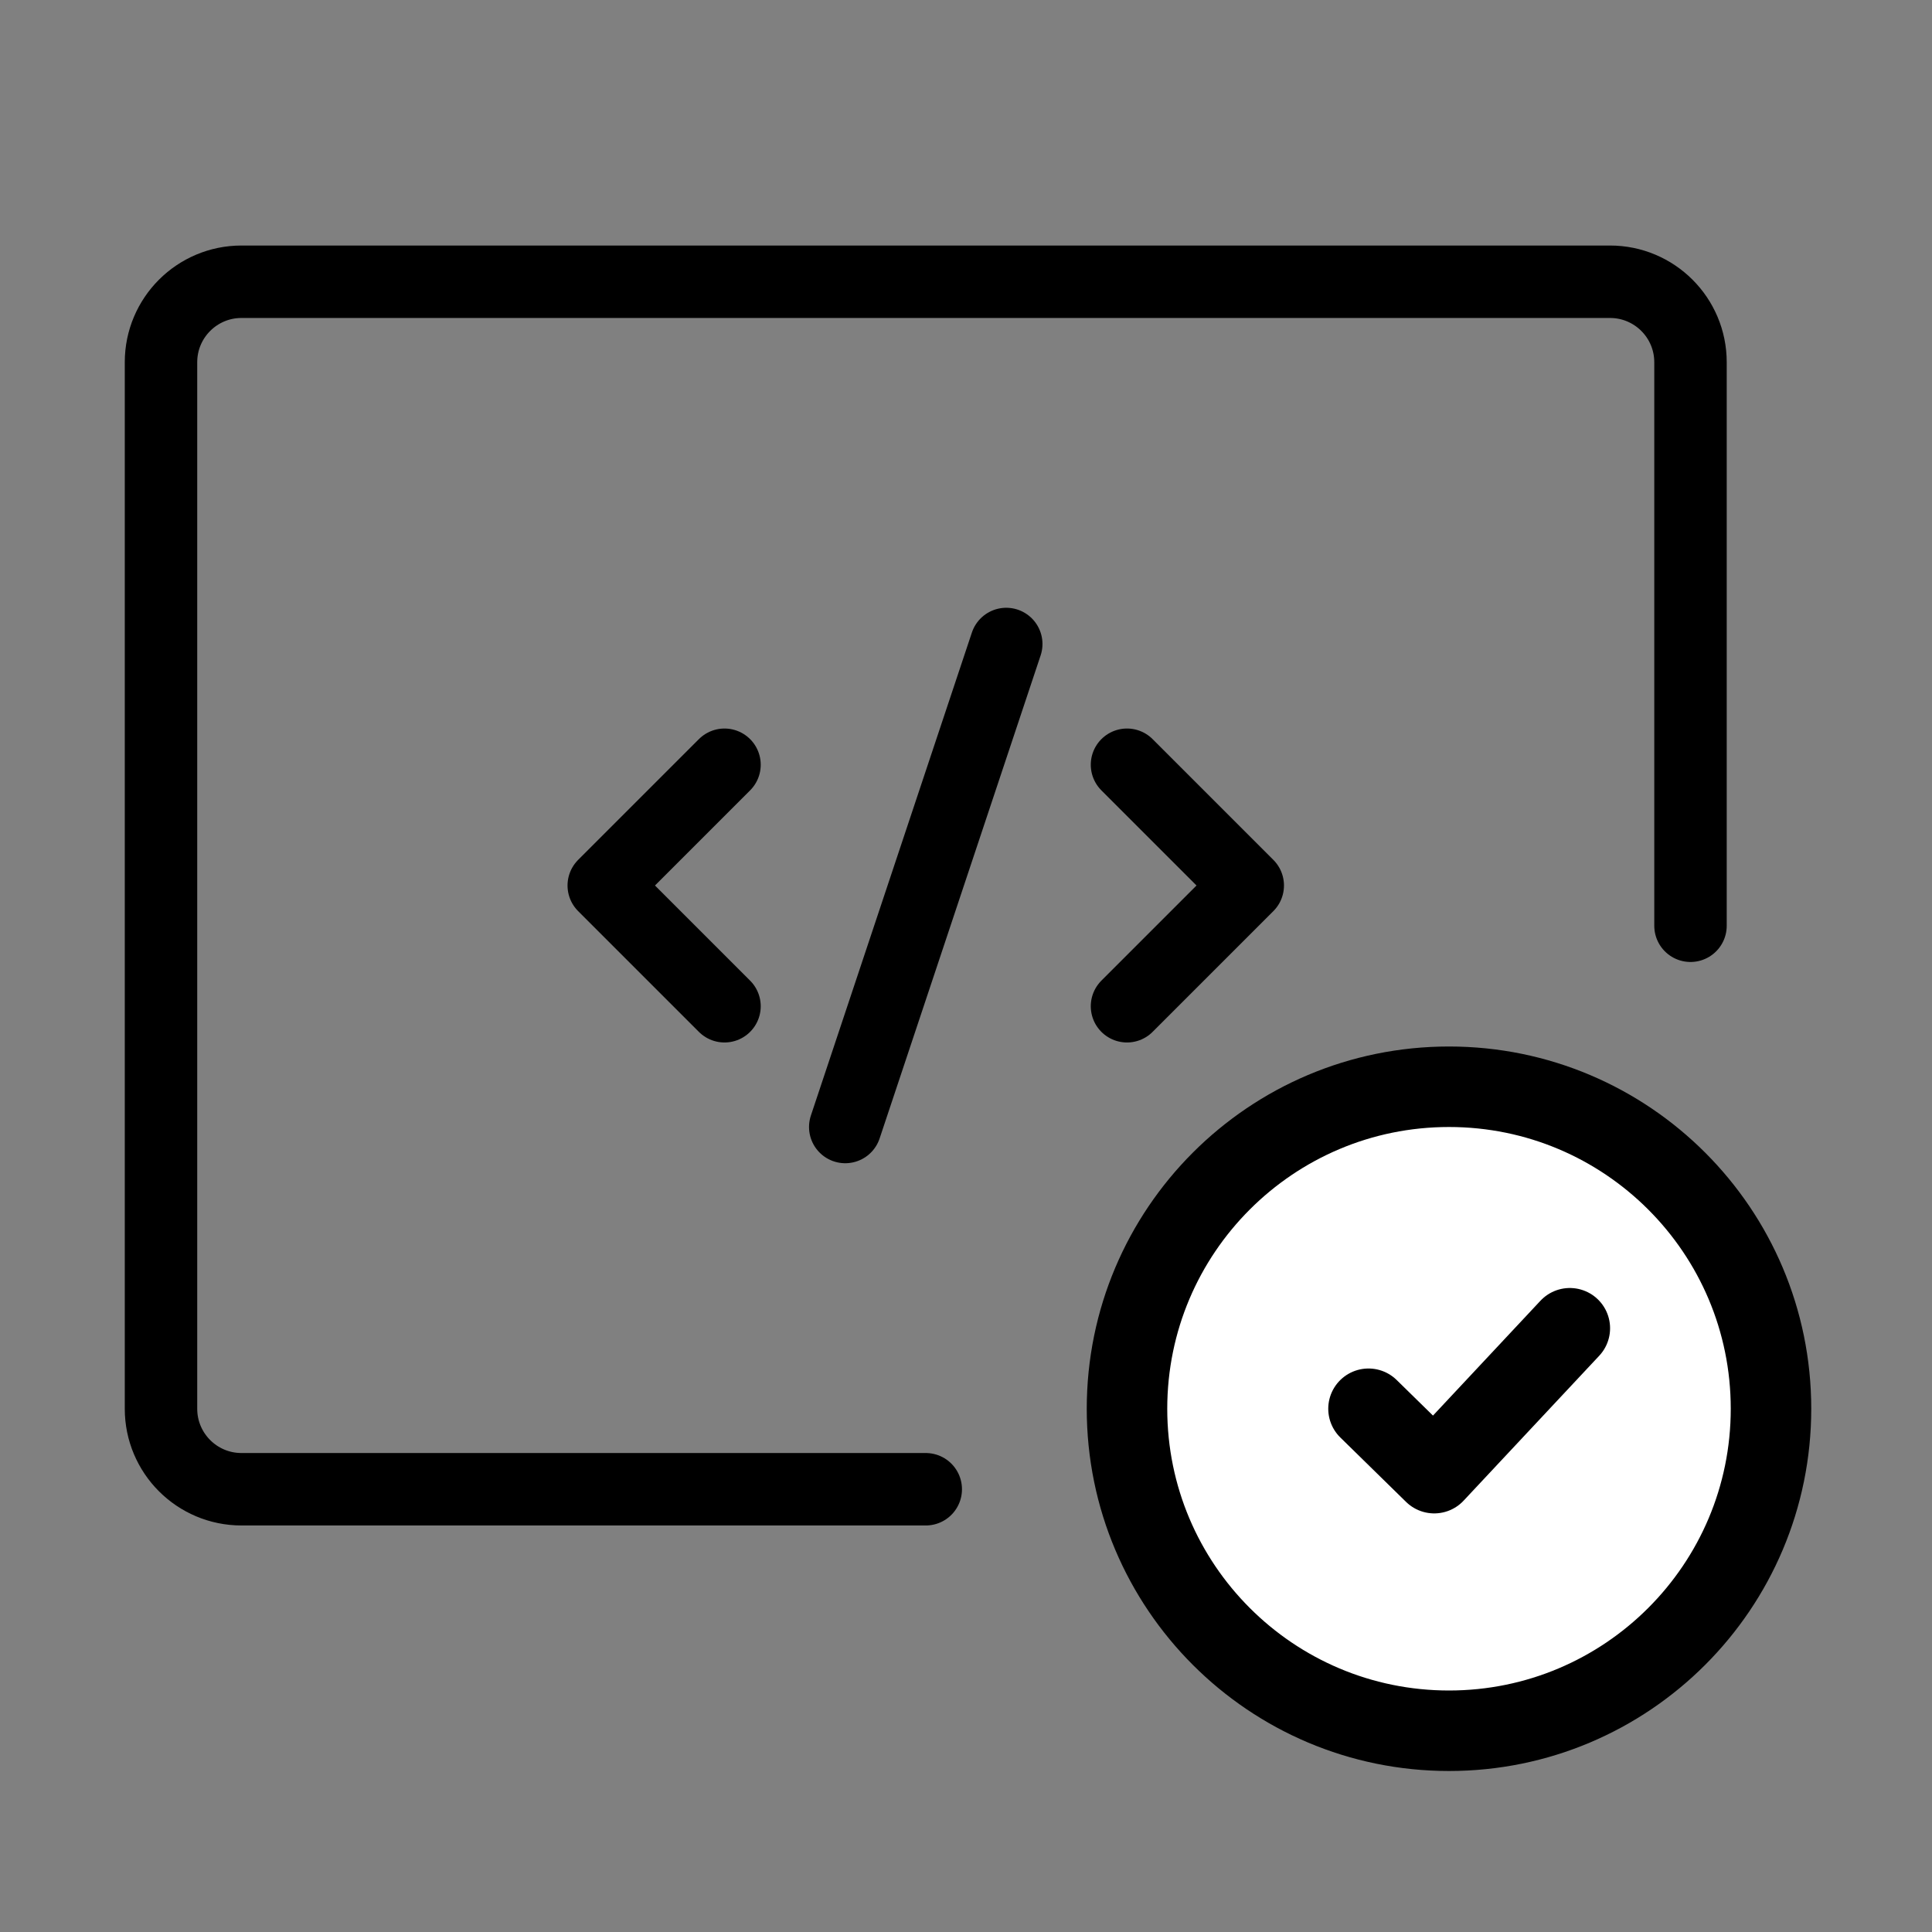
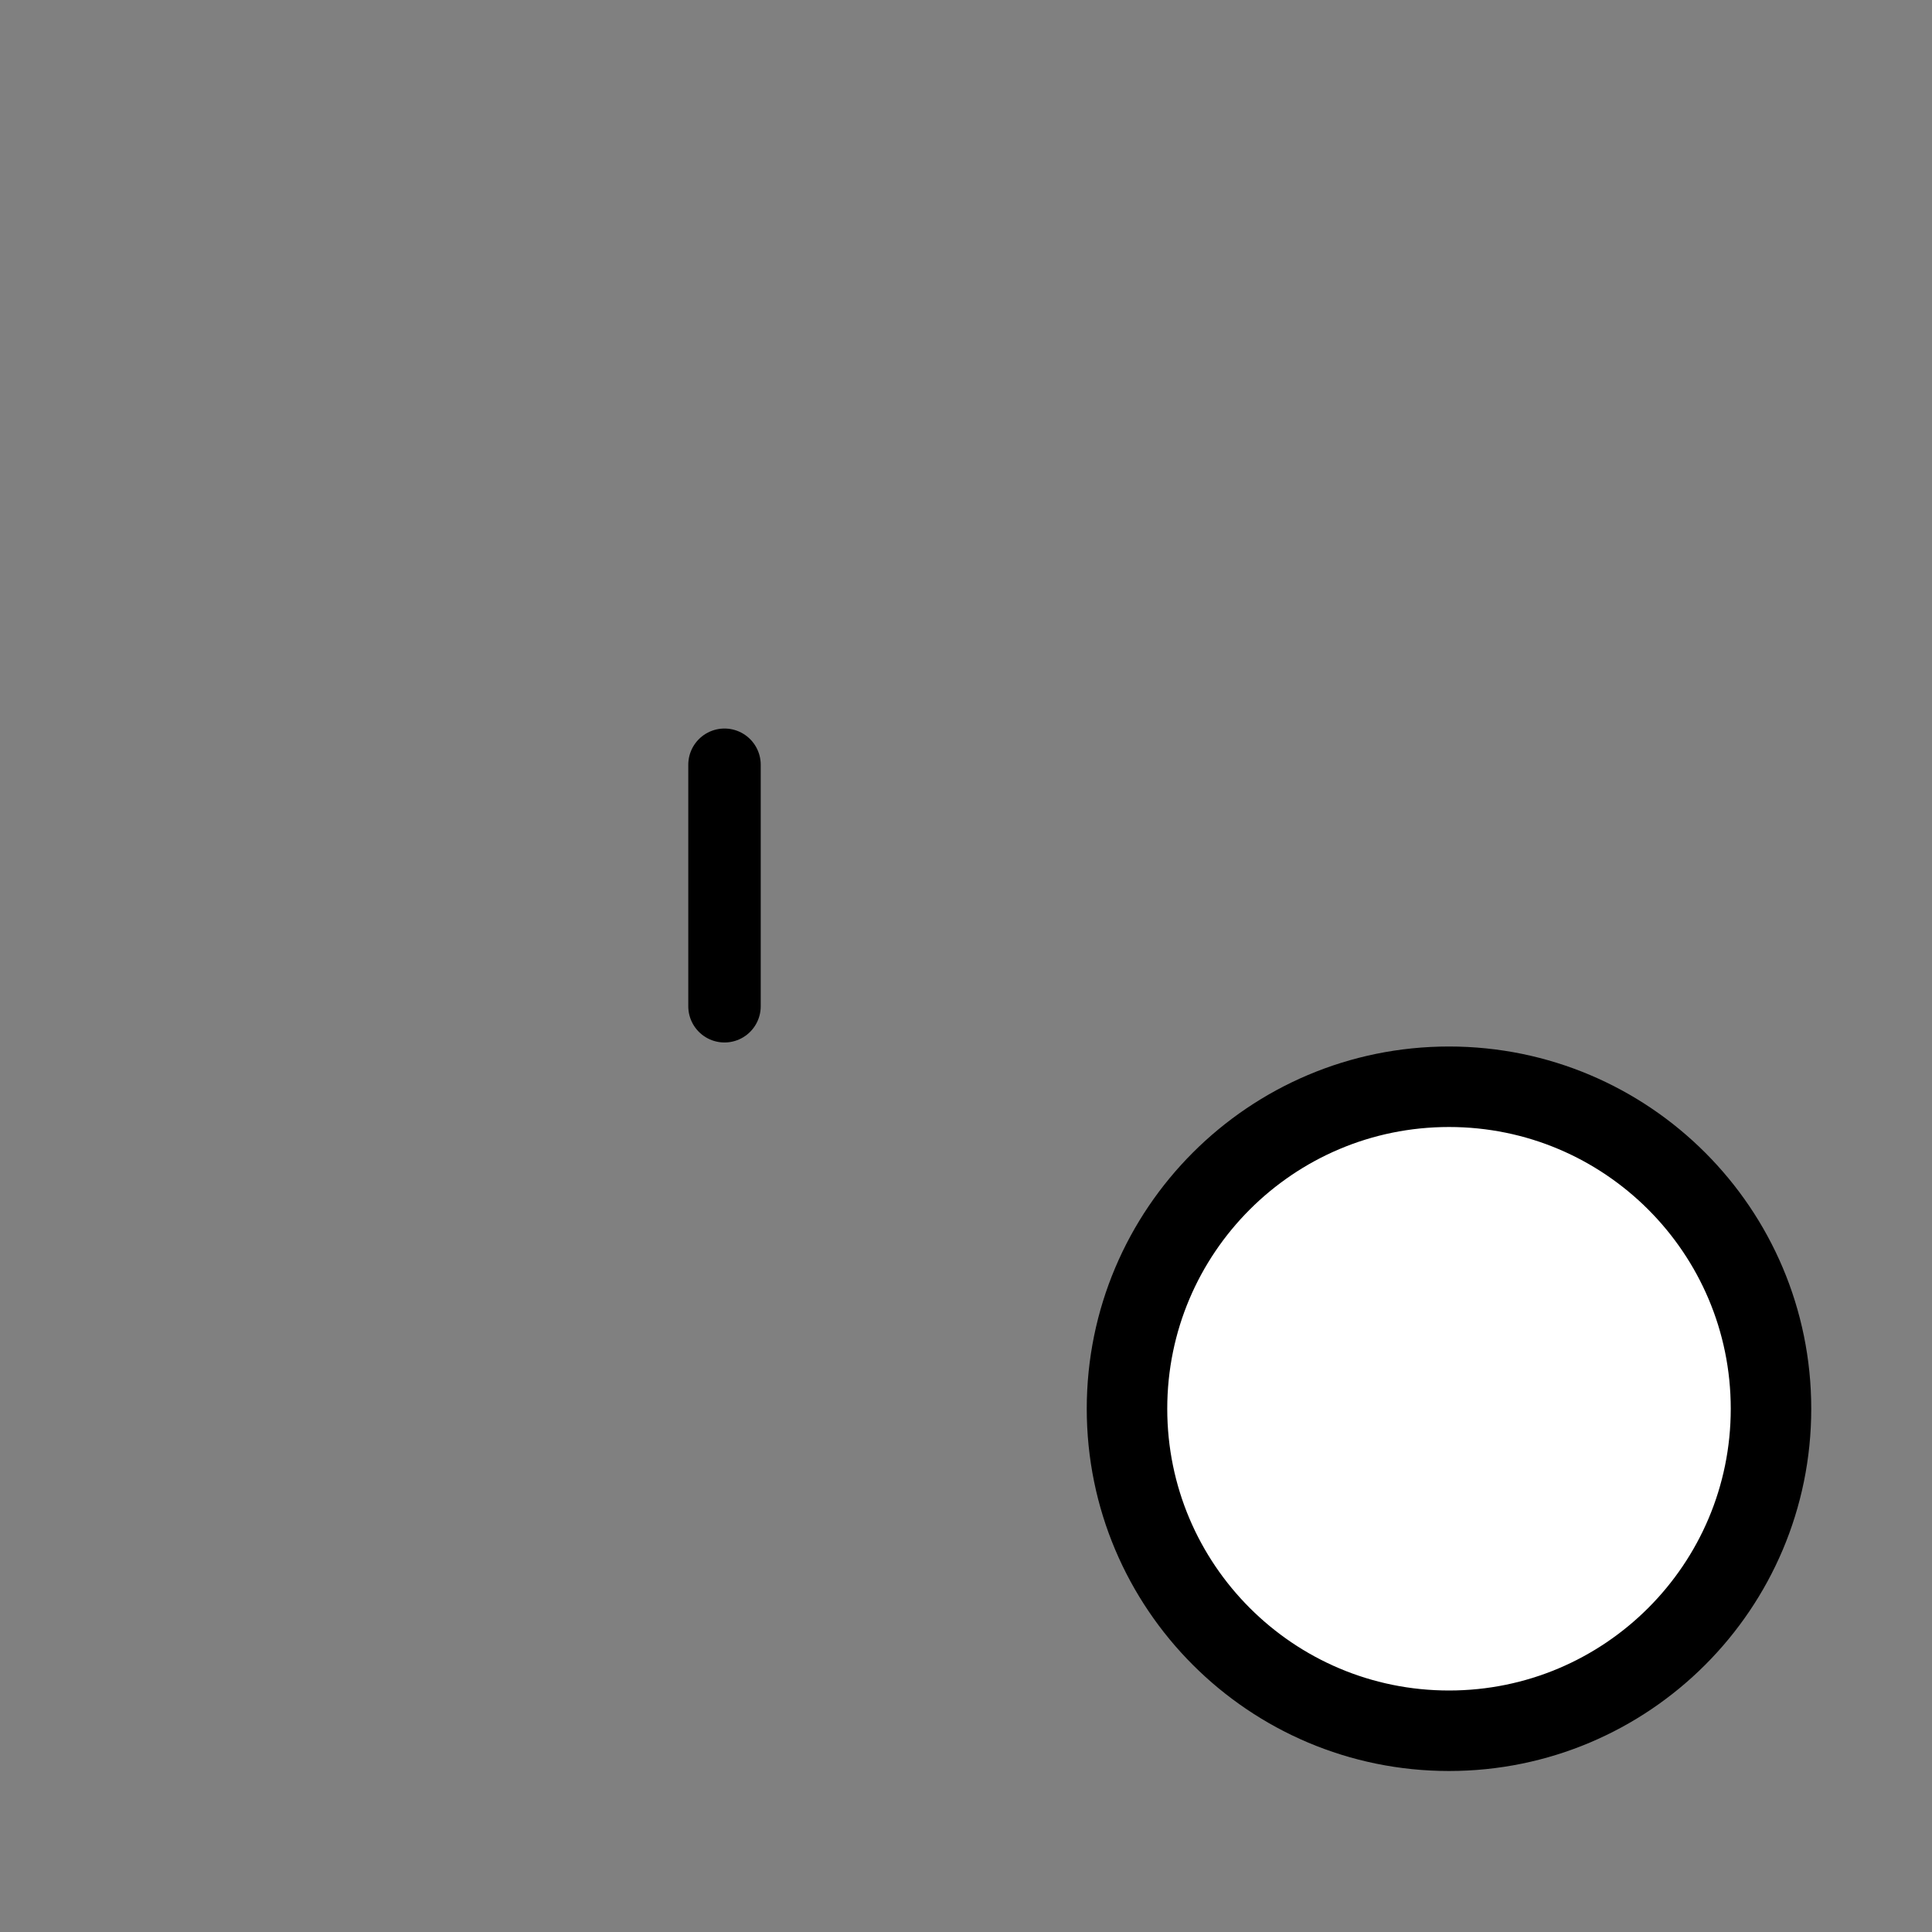
<svg xmlns="http://www.w3.org/2000/svg" width="48" height="48" viewBox="0 0 48 48" fill="none">
  <rect x="0" y="0" width="48" height="48" fill="#808080" stroke="none" />
-   <path d="M42 23V9C42 7.895 41.105 7 40 7H6C4.895 7 4 7.895 4 9V35C4 36.105 4.895 37 6 37H23" stroke="black" stroke-width="1.8" stroke-miterlimit="10" stroke-linecap="round" stroke-linejoin="round" />
-   <path d="M28 25L31 22L28 19" stroke="black" stroke-width="1.8" stroke-linecap="round" stroke-linejoin="round" />
-   <path d="M18 19L15 22L18 25" stroke="black" stroke-width="1.8" stroke-linecap="round" stroke-linejoin="round" />
-   <path d="M25 16L21 28" stroke="black" stroke-width="1.8" stroke-linecap="round" stroke-linejoin="round" />
+   <path d="M18 19L18 25" stroke="black" stroke-width="1.8" stroke-linecap="round" stroke-linejoin="round" />
  <path d="M36 43C40.418 43 44 39.418 44 35C44 30.582 40.418 27 36 27C31.582 27 28 30.582 28 35C28 39.418 31.582 43 36 43Z" fill="white" stroke="black" stroke-width="2" stroke-linecap="round" stroke-linejoin="round" />
  <path d="M34 35L35.633 36.6L39.002 33" fill="white" />
-   <path d="M34 35L35.633 36.6L39.002 33" stroke="black" stroke-width="2" stroke-linecap="round" stroke-linejoin="round" />
</svg>